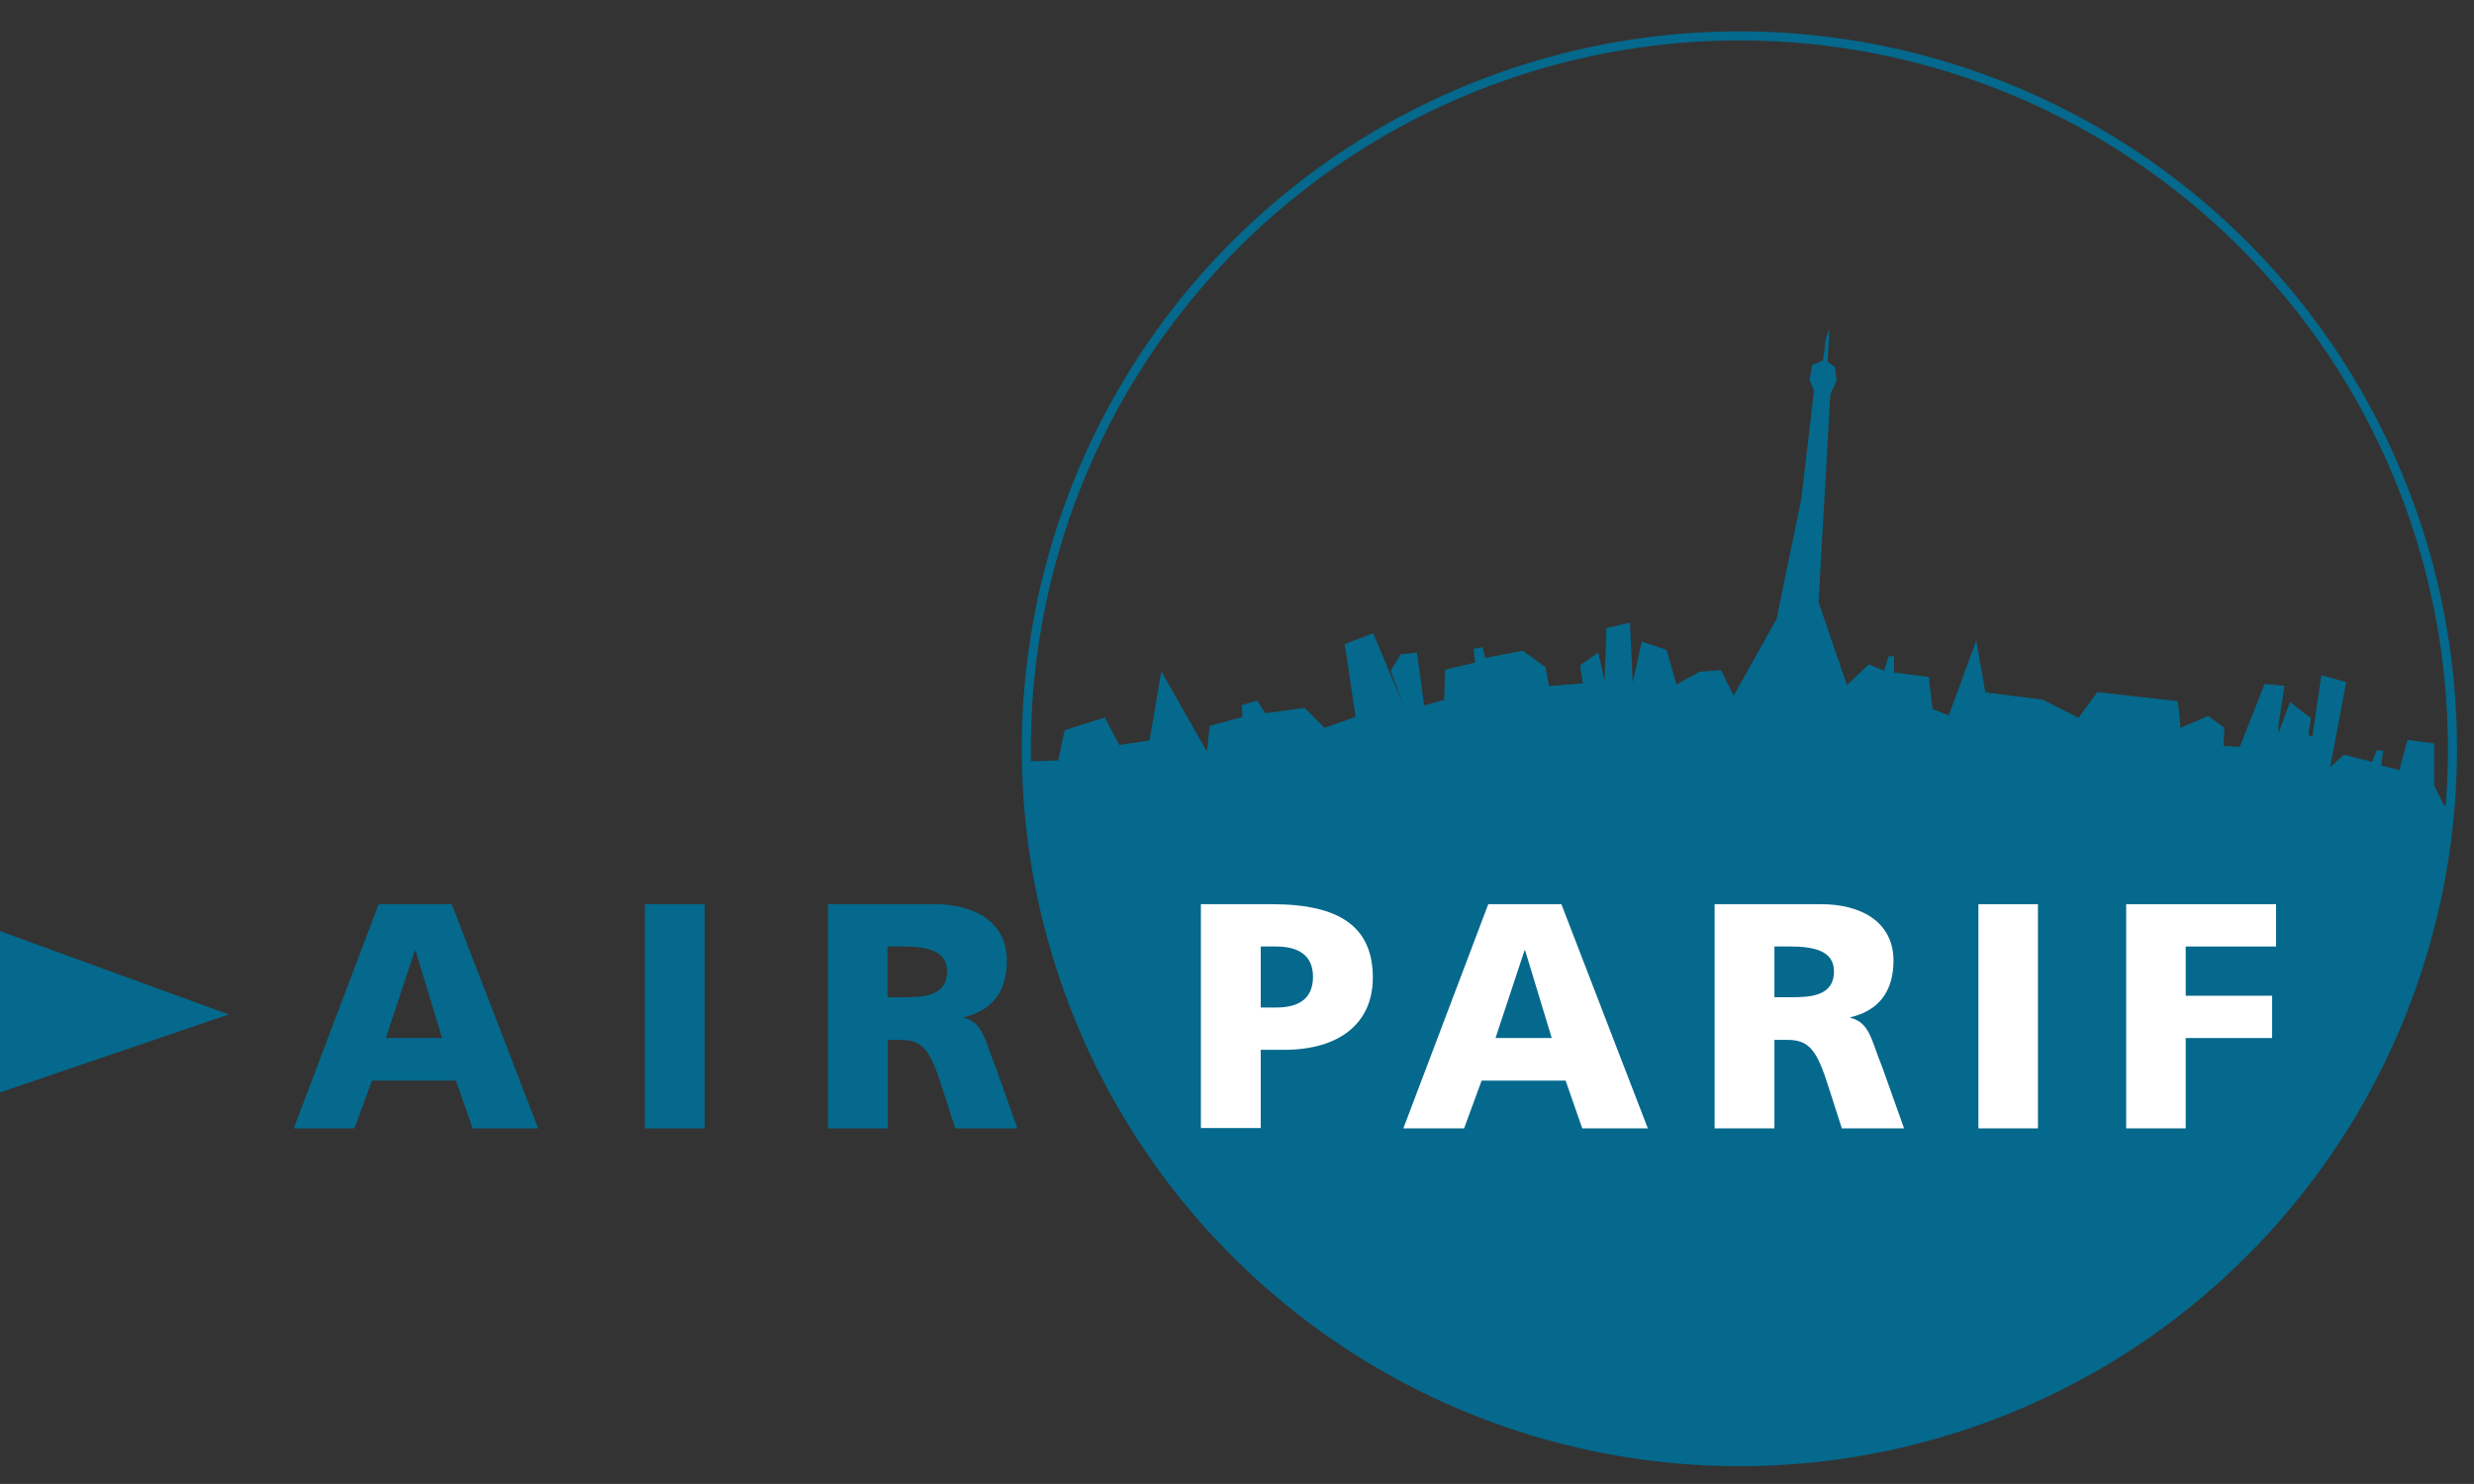
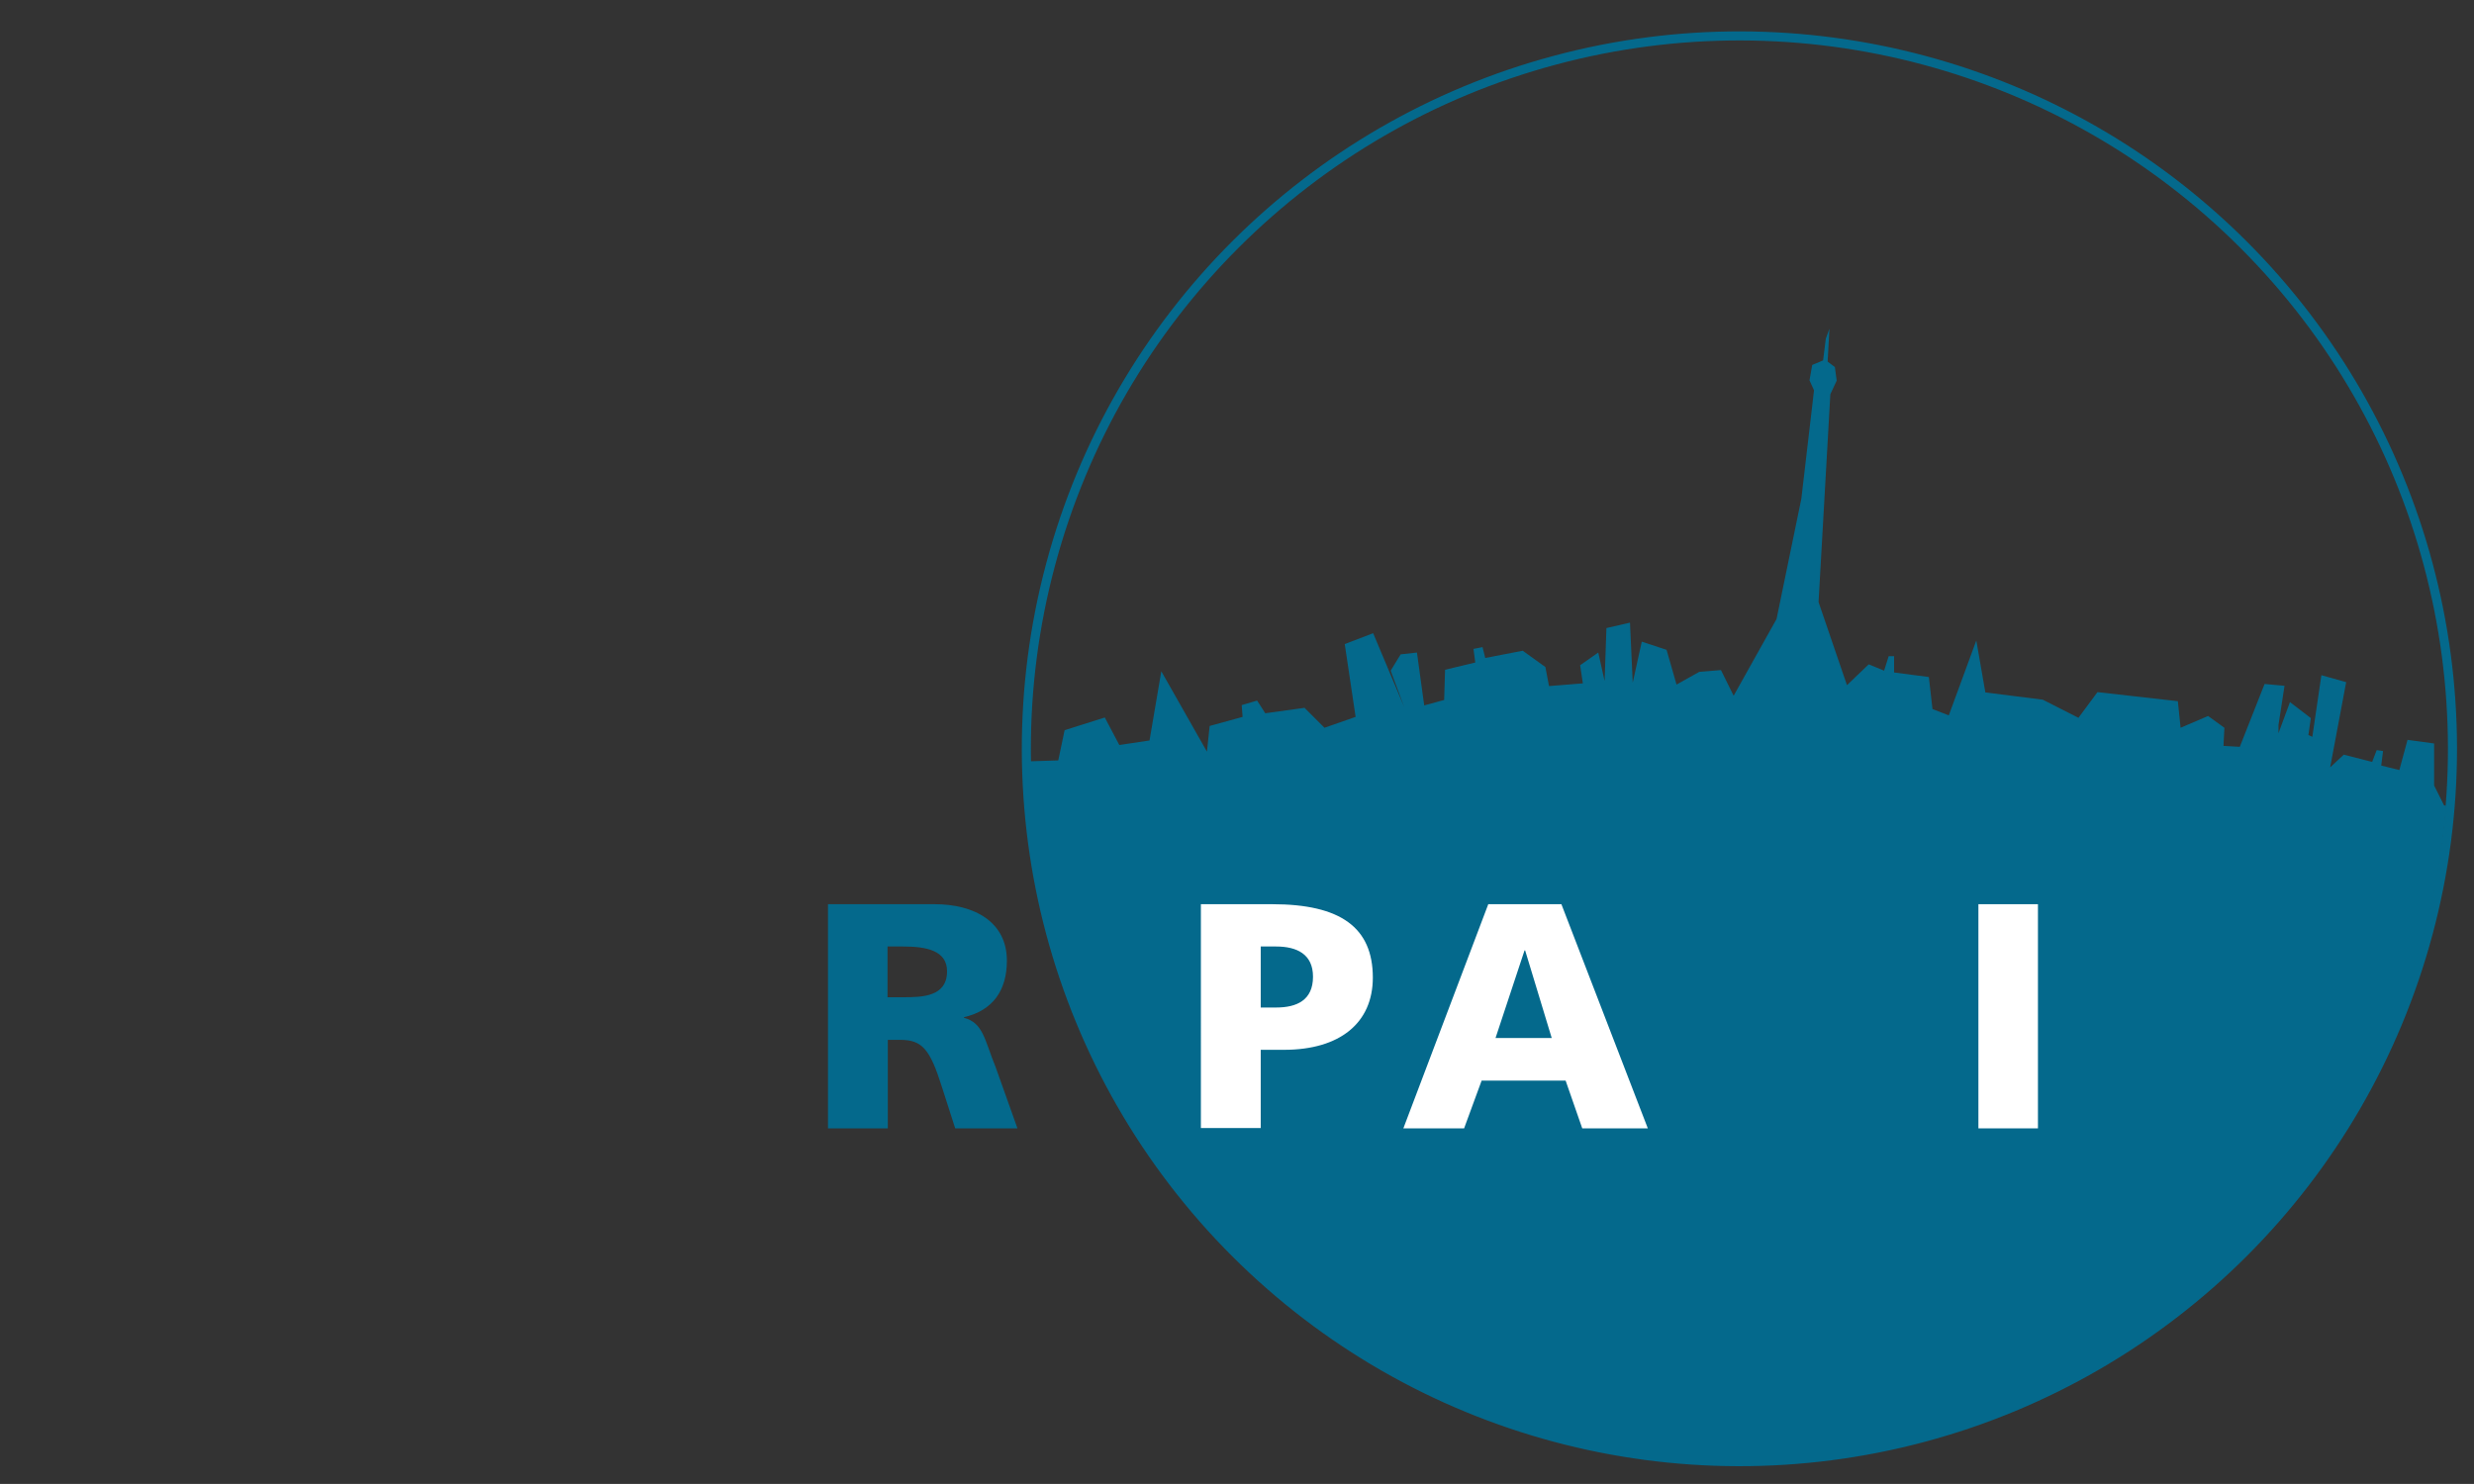
<svg xmlns="http://www.w3.org/2000/svg" version="1.1" id="airparif" x="0px" y="0px" width="818.7px" height="491.2px" viewBox="0 0 818.7 491.2" style="enable-background:new 0 0 818.7 491.2;" xml:space="preserve">
  <rect x="0" y="0" width="818.7" height="491.2" fill="#333333" stroke="none" />
  <style type="text/css">
	.st0{fill:#04698C;}
	.st1{fill:#FFFFFF;}
	.st2{fill:none;stroke:#005BA6;}
	.st3{fill:none;stroke:#04698C;stroke-width:3;}
</style>
  <path class="st0" d="M808.8,266.6l-3.3-6.6v-13.9l-8.8-1.2l-2.7,10l-6-1.5l0.6-4.8l-2.1-0.3l-1.5,3.9l-9.4-2.4l-4.5,4.2l5.3-28.2  l-8.2-2.3l-3,20.4l-1.3-0.6l0.8-5.6l-6.9-5.3l-3.8,10.3V240l2-13l-6.6-0.6l-8.2,20.8l-5.4-0.3l0.3-6l-5.4-3.9l-9.1,3.9l-0.9-8.8  l-26.6-3l-6.3,8.5l-11.8-6l-19-2.4l-3-17.2l-9.1,24.8l-5.4-2.1l-1.2-10.6l-11.5-1.5v-5.4H625l-1.5,4.8l-5.1-2.1l-7.2,6.9l-9.4-27.5  l3.9-68.8l2.1-4.5l-0.6-4.5l-2.4-1.8l0.6-10.9l-1.2,3.3l-0.9,7.2l-3.6,1.5l-0.9,5.1l1.5,3.3l-4.2,35.9l-8.2,39.8l-14.2,25.4  l-4.2-8.5l-7.2,0.6l-7.5,4.2l-3.3-11.5l-8.2-2.7l-3,13.6l-0.9-19.9l-7.8,1.8l-0.6,17.5l-2.1-9.4l-6,4.2l0.9,6l-11.2,0.9l-1.2-6.3  l-7.5-5.4l-12.4,2.4l-0.9-3.6l-3,0.6l0.6,4.5l-10,2.4l-0.3,10l-6.6,1.8l-2.4-17.5l-5.4,0.6l-3.3,5.4l4.5,12.1l-10.3-24.5l-9.4,3.6  l3.6,24.1l-10.3,3.6l-6.6-6.6l-13,1.8l-2.7-4.2l-5.1,1.5l0.3,3.9l-10.9,3l-0.9,8.5l-15.1-26.6l-3.9,22.9l-10,1.5l-4.8-9.1l-13.3,4.2  l-2.1,10l-9.5,0.3C342.8,380.1,447.1,483,575.3,483c123.5,0,224.7-95.3,234.2-216.3L808.8,266.6" />
-   <polyline class="st0" points="0,308.2 0,361.6 75.7,335.8 0,308.2 " />
-   <path class="st0" d="M125.3,299.3h24.2l28.6,74.2h-21.7l-5.5-15.8h-27.8l-5.8,15.8H97.2L125.3,299.3 M137.5,314.6h-0.2l-9.6,29h18.6  L137.5,314.6" />
-   <polyline class="st0" points="213.4,299.3 233.2,299.3 233.2,373.5 213.4,373.5 213.4,299.3 " />
  <path class="st0" d="M274,299.3h35.3c13.2,0,23.9,5.9,23.9,18.7c0,9.9-4.7,16.5-14.2,18.7v0.2c6.4,1.7,6.8,7.3,10.5,16.4l7.2,20.2  h-20.6l-4.3-13.4c-4-12.8-6.6-15.9-13.9-15.9h-4.1v29.3H274V299.3 M293.7,330.1h5.2c6.4,0,14.5-0.2,14.5-8.6c0-6.9-6.9-8.2-14.5-8.2  h-5.2V330.1" />
  <path class="st1" d="M397.5,299.3H421c22.6,0,33.3,7.7,33.3,24.3c0,15-10.9,23.9-29.4,23.9h-7.7v25.9h-19.8V299.3 M417.2,333.5h5.1  c6.8,0,12.2-2.4,12.2-10.2c0-7.5-5.4-10-12.2-10h-5.1V333.5" />
  <path class="st1" d="M492.5,299.3h24.2l28.6,74.2h-21.7l-5.5-15.8h-27.8l-5.8,15.8h-20.1L492.5,299.3 M504.7,314.6h-0.2l-9.6,29  h18.6L504.7,314.6" />
-   <path class="st1" d="M567.4,299.3h35.3c13.2,0,23.9,5.9,23.9,18.7c0,9.9-4.7,16.5-14.2,18.7v0.2c6.4,1.7,6.8,7.3,10.5,16.4l7.2,20.2  h-20.6l-4.3-13.4c-4-12.8-6.6-15.9-13.9-15.9h-4.1v29.3h-19.8V299.3 M587.2,330.1h5.2c6.4,0,14.5-0.2,14.5-8.6  c0-6.9-6.9-8.2-14.5-8.2h-5.2V330.1" />
  <polyline class="st1" points="654.7,299.3 674.4,299.3 674.4,373.5 654.7,373.5 654.7,299.3 " />
-   <polyline class="st1" points="703.6,299.3 753.2,299.3 753.2,313.3 723.3,313.3 723.3,329.6 751.9,329.6 751.9,343.6 723.3,343.6   723.3,373.5 703.6,373.5 703.6,299.3 " />
  <ellipse transform="matrix(0.707 -0.707 0.707 0.707 -6.605 479.682)" class="st2" cx="575.7" cy="247.8" rx="236" ry="236" />
  <ellipse transform="matrix(0.707 -0.707 0.707 0.707 -6.605 479.682)" class="st3" cx="575.7" cy="247.8" rx="236" ry="236" />
</svg>